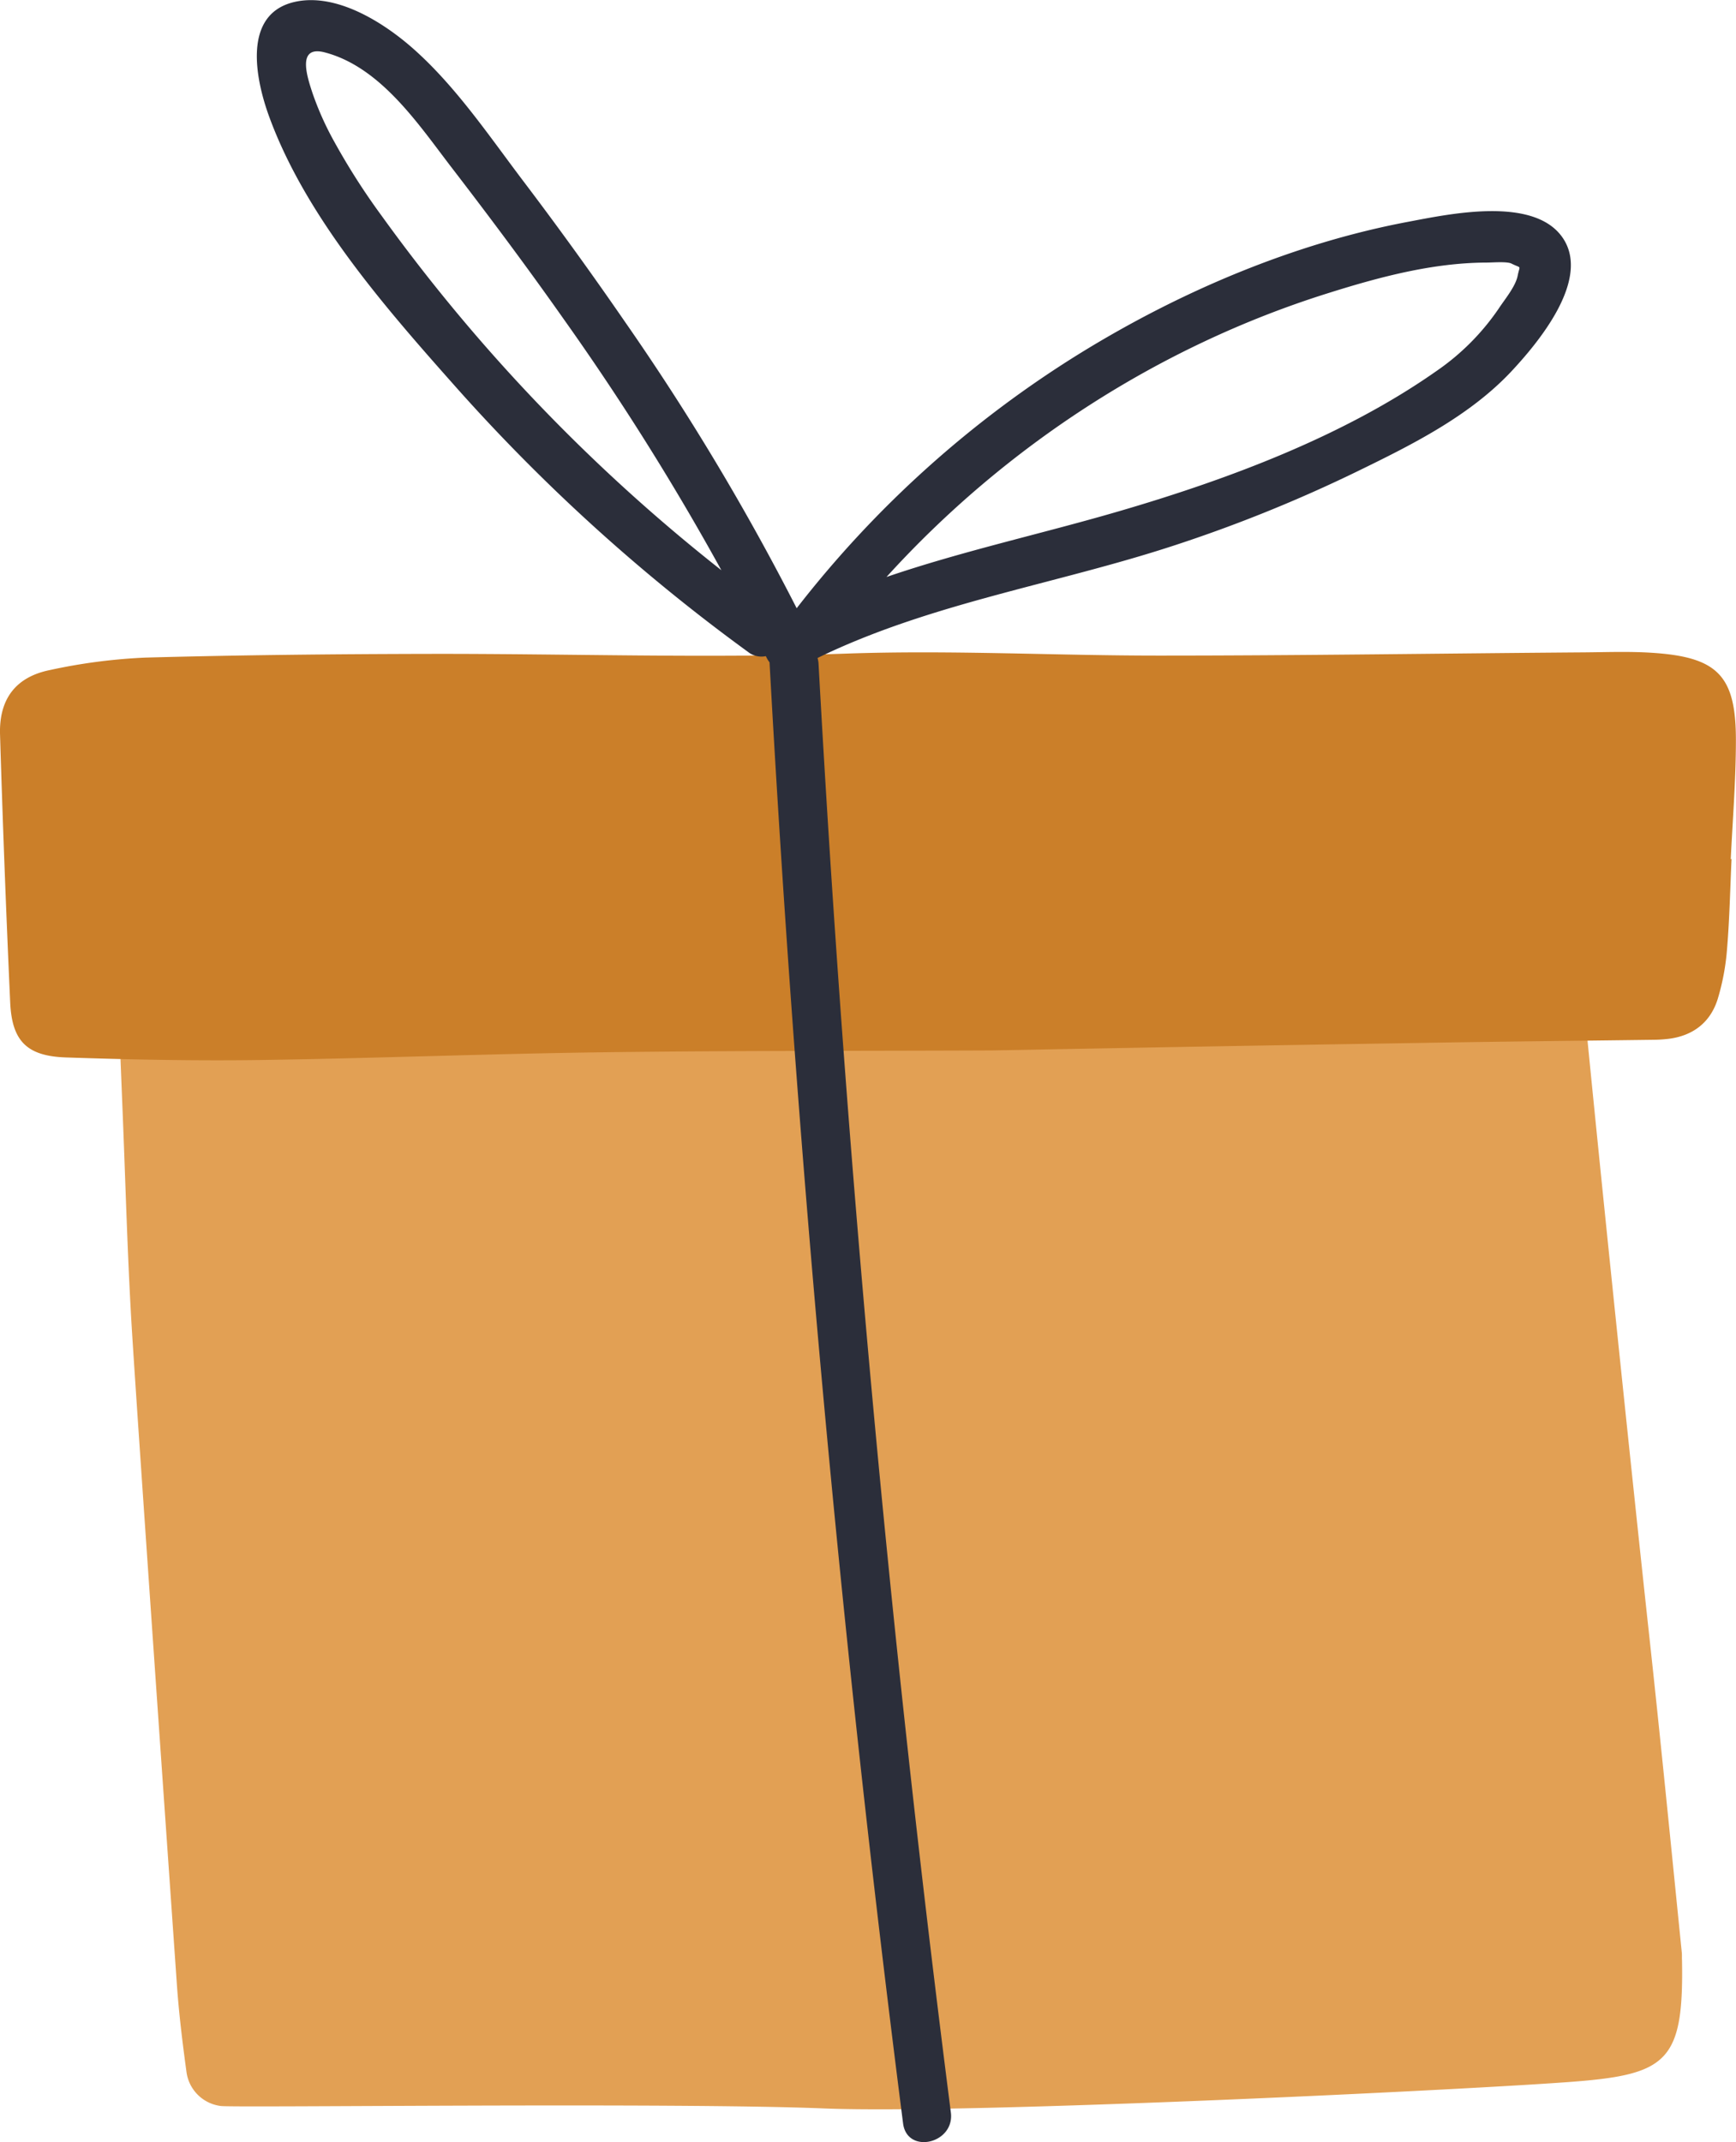
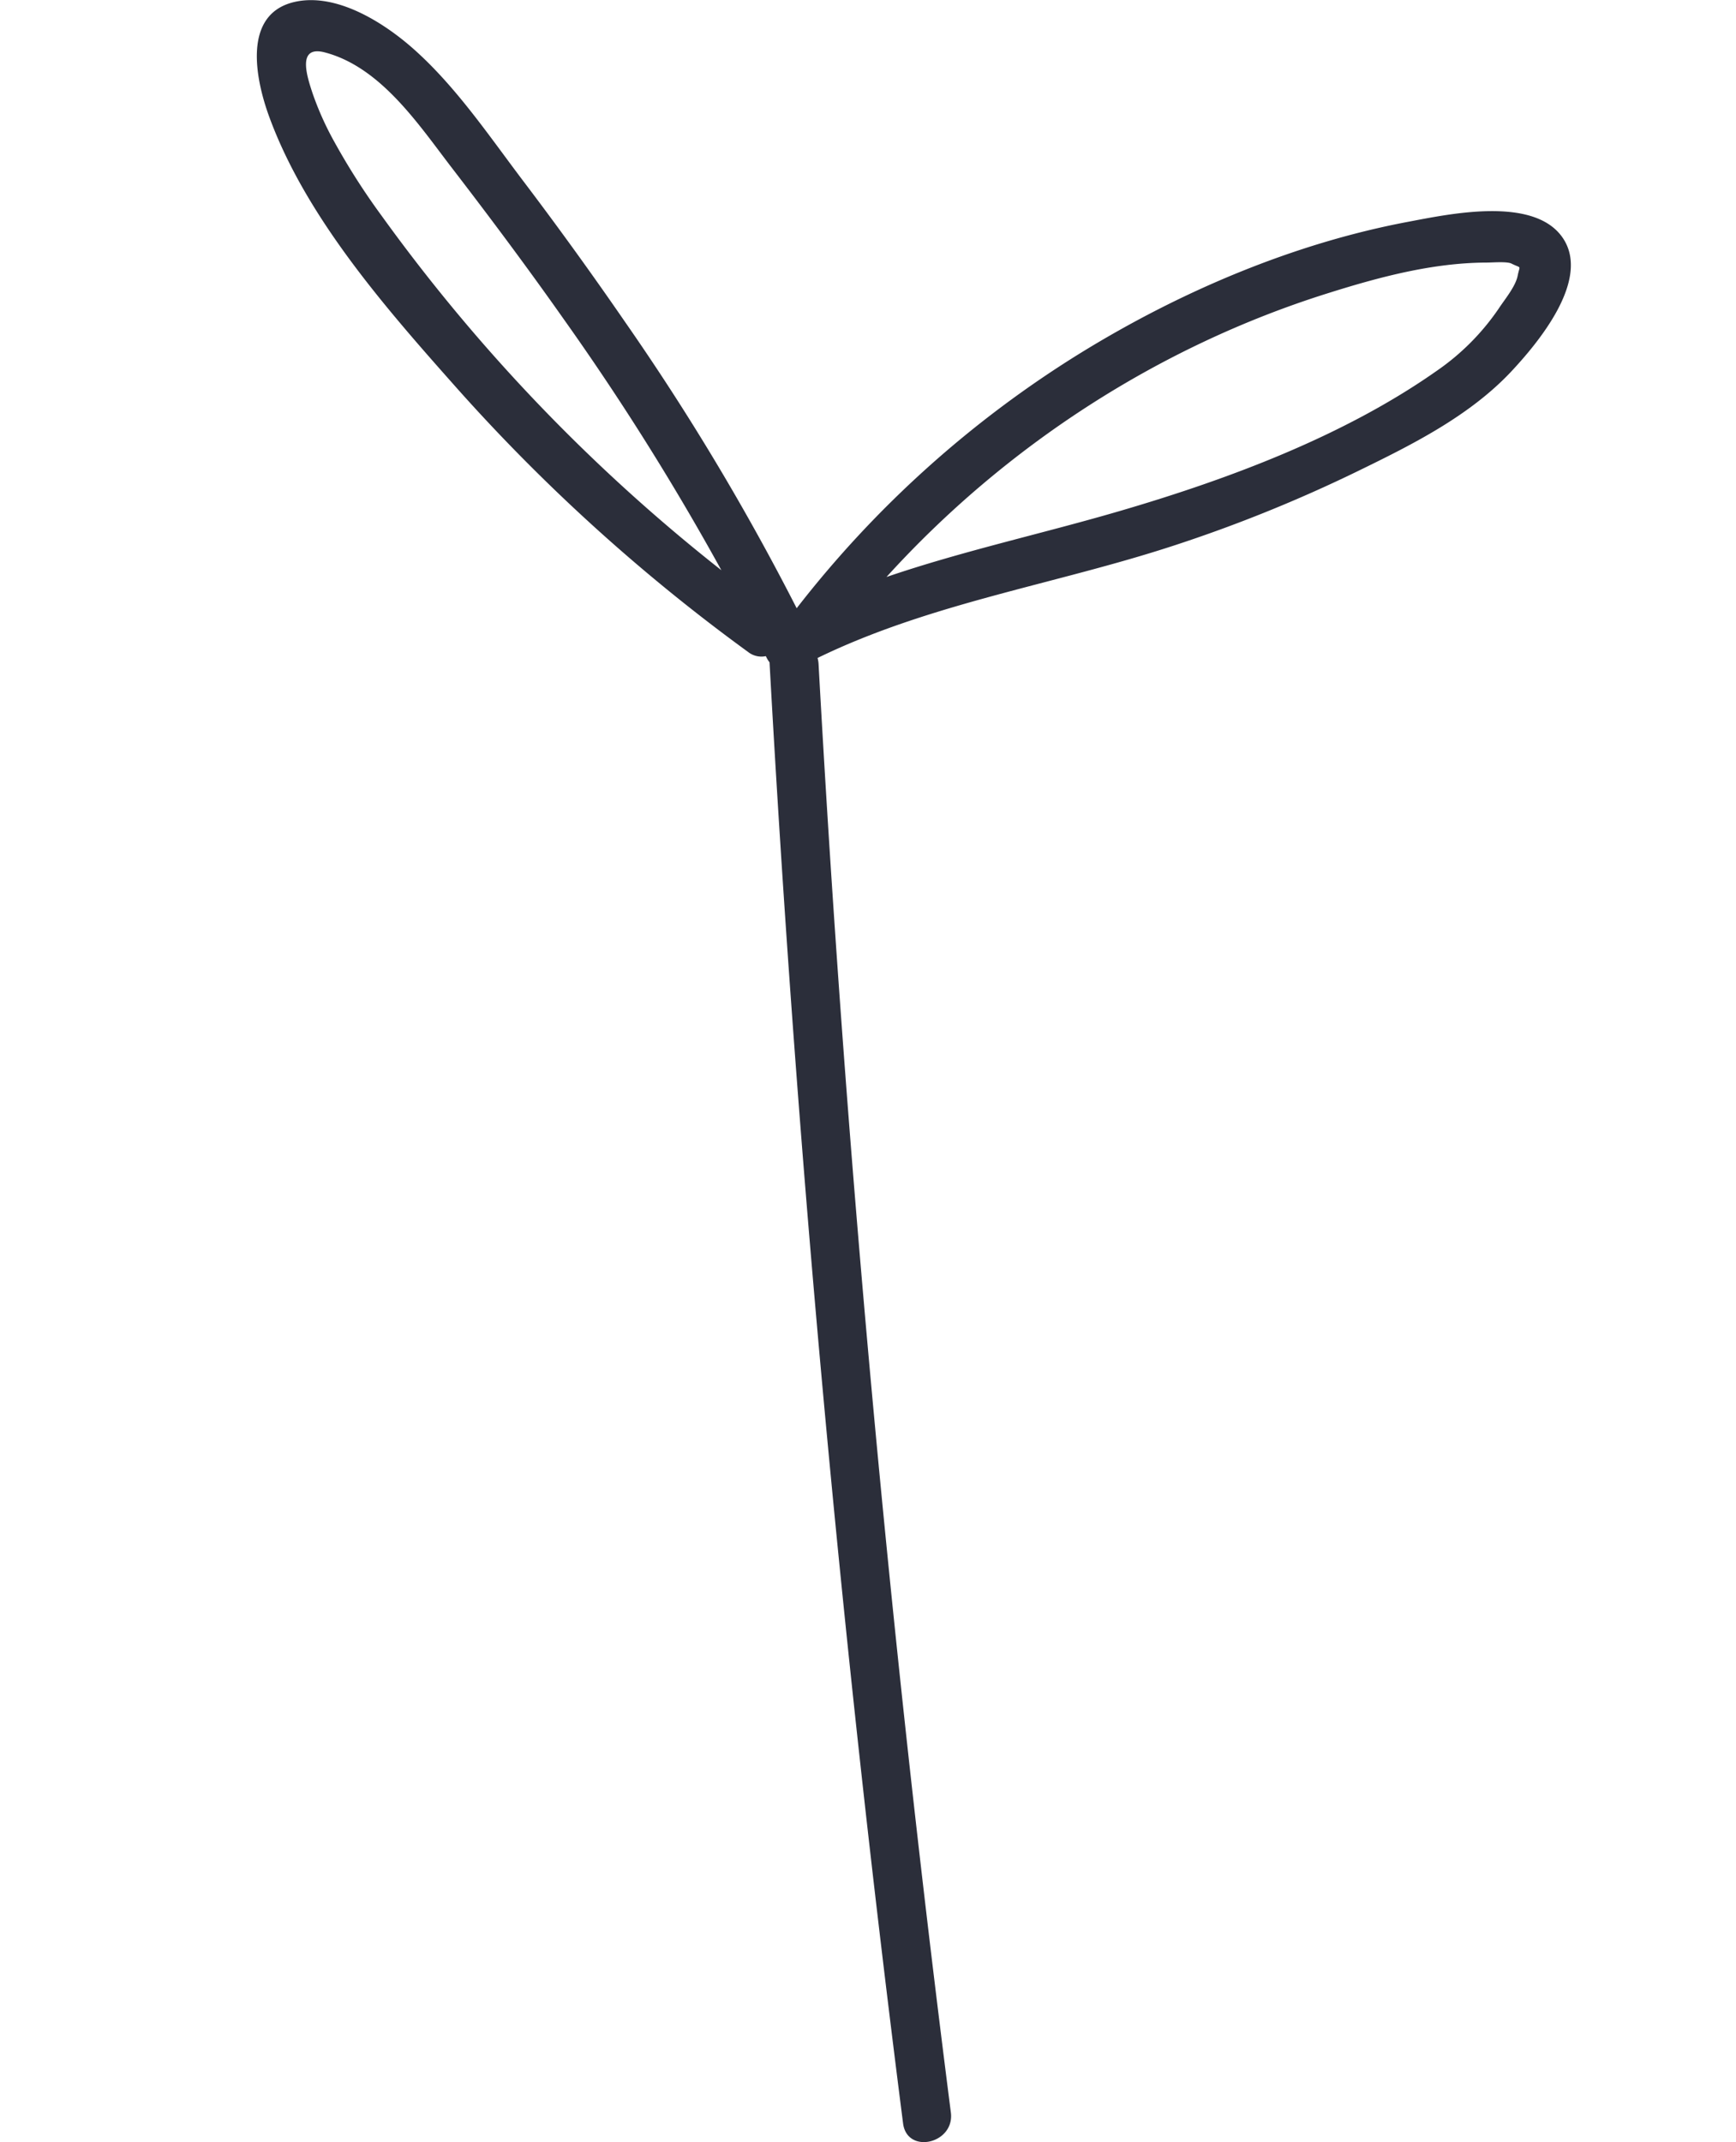
<svg xmlns="http://www.w3.org/2000/svg" id="e590e19b-5797-489d-adf5-77c586704f88" data-name="Calque 1" viewBox="0 0 537.9 663.55">
  <defs>
    <style>.b3762a9a-2fdc-4285-922d-92d0d7328fa2{fill:#e2a054;}.eb333cf3-9c3b-4e23-a82b-6c94947fc4ac{fill:#cb7f29;}.eaae64aa-ad76-4f07-8854-726444d21b0b{fill:#2b2e3a;}</style>
  </defs>
  <g id="aa56b74f-508d-45a7-a56b-3c949d79ab49" data-name="box">
-     <path class="b3762a9a-2fdc-4285-922d-92d0d7328fa2" d="M456.26,244.12c9.19.37,42.74,37.58,43.65,48.84,3.49,42.93,19.6,195.89,23.28,229.52s7,67.32,10.4,101c.08.76,0,1.54.06,2.31.56,31-4.43,35.32-33,37.61-29.11,2.33-188,10.16-232.76,8.34-46.92-1.91-183.21-.17-187-.76a12.25,12.25,0,0,1-10.64-10.63c-1.25-9.14-2.37-18.32-3-27.52C65,600.59,55.66,467.08,53.47,432.54c-1.41-22.27-2-44.59-2.89-66.89q-1.63-40.35-3.15-80.72c-.17-4.59-.58-9.3.16-13.77,2.12-12.77,8.18-18.85,21.36-20.61C88.75,247.89,427,242.94,456.26,244.12Z" transform="translate(-12.48 -18.58)" />
-     <path class="eb333cf3-9c3b-4e23-a82b-6c94947fc4ac" d="M549,284.64c-.43,9.24-.61,18.5-1.38,27.72a72.63,72.63,0,0,1-2.93,15.77c-2.28,7.21-7.65,11.33-15.26,12.27a41.8,41.8,0,0,1-4.61.29c-24.63.33-49.25.56-73.88,1q-63.5,1-127,2.23c-1.54,0-3.08.07-4.62.07-40,.17-80.09.05-120.13.57-35.39.46-70.78,1.88-106.17,2.39-20,.28-40.09-.12-60.11-.79-12.13-.41-16.72-5.1-17.27-17q-1.89-41.52-3.15-83.07c-.32-10.9,4.81-17.77,15.4-19.93a174.53,174.53,0,0,1,29.71-3.87c29.25-.8,58.52-1.09,87.78-1.15,43.12-.09,86.29,1.42,129.36-.09,32.42-1.14,64.7.64,97,.62,43.89,0,87.77-.68,131.65-1,6.93-.06,13.89-.32,20.79.12,20.45,1.29,26.16,7,26.17,27,0,12.32-1,24.64-1.6,37Z" transform="translate(-12.48 -18.58)" />
    <path class="eaae64aa-ad76-4f07-8854-726444d21b0b" d="M496.84,92.48c-8.76-13.34-35.31-7.59-48.1-5.18-35.54,6.7-70.41,21.56-101.12,40.43A332.58,332.58,0,0,0,259.33,207a758,758,0,0,0-53.26-88.81Q190.58,95.7,174.11,74c-10.39-13.78-20.45-28.64-33.4-40.17-9.25-8.23-24.25-17.83-37.38-14.55-15.85,4-11.58,24.1-7.47,35.37,11.52,31.54,36.58,59.86,58.58,84.63a568.5,568.5,0,0,0,89.84,81.27,6.66,6.66,0,0,0,5.49,1.29c.06.13.13.26.2.39a8,8,0,0,0,.95,1.52q12.51,227,41.38,452.63c1.24,9.68,16,6.29,14.81-3.35q-28.62-223.59-41-448.8a8.64,8.64,0,0,0-.31-1.82c34.89-17,73.72-22.8,110.42-34.83a447.77,447.77,0,0,0,56.87-23c16.76-8.16,34.51-17,47.49-30.74C489,124.87,505.32,105.4,496.84,92.48ZM165.66,129a546.07,546.07,0,0,1-35-43.67,209.91,209.91,0,0,1-14.58-22.81,93.77,93.77,0,0,1-6.76-15.07c-1.69-5.15-5-15,3.9-12.61,17.18,4.57,28.82,22.1,39,35.39,11.88,15.44,23.55,31.05,34.78,47a800.61,800.61,0,0,1,49,78A547,547,0,0,1,165.66,129Zm317.07-25c-.65,3.32-4,7.32-5.82,10.09a73.88,73.88,0,0,1-19.3,19.4c-28.73,20.19-64.46,33.52-97.91,43.32-24.13,7.07-48.82,12.41-72.54,20.51,36.85-40.58,84.36-71.45,136.73-87.89,15.87-5,32.49-9.46,49.23-9.51,1.82,0,6.35-.39,7.71.32C484.05,101.87,483.41,100.52,482.73,104Z" transform="translate(-12.48 -18.58)" />
  </g>
</svg>